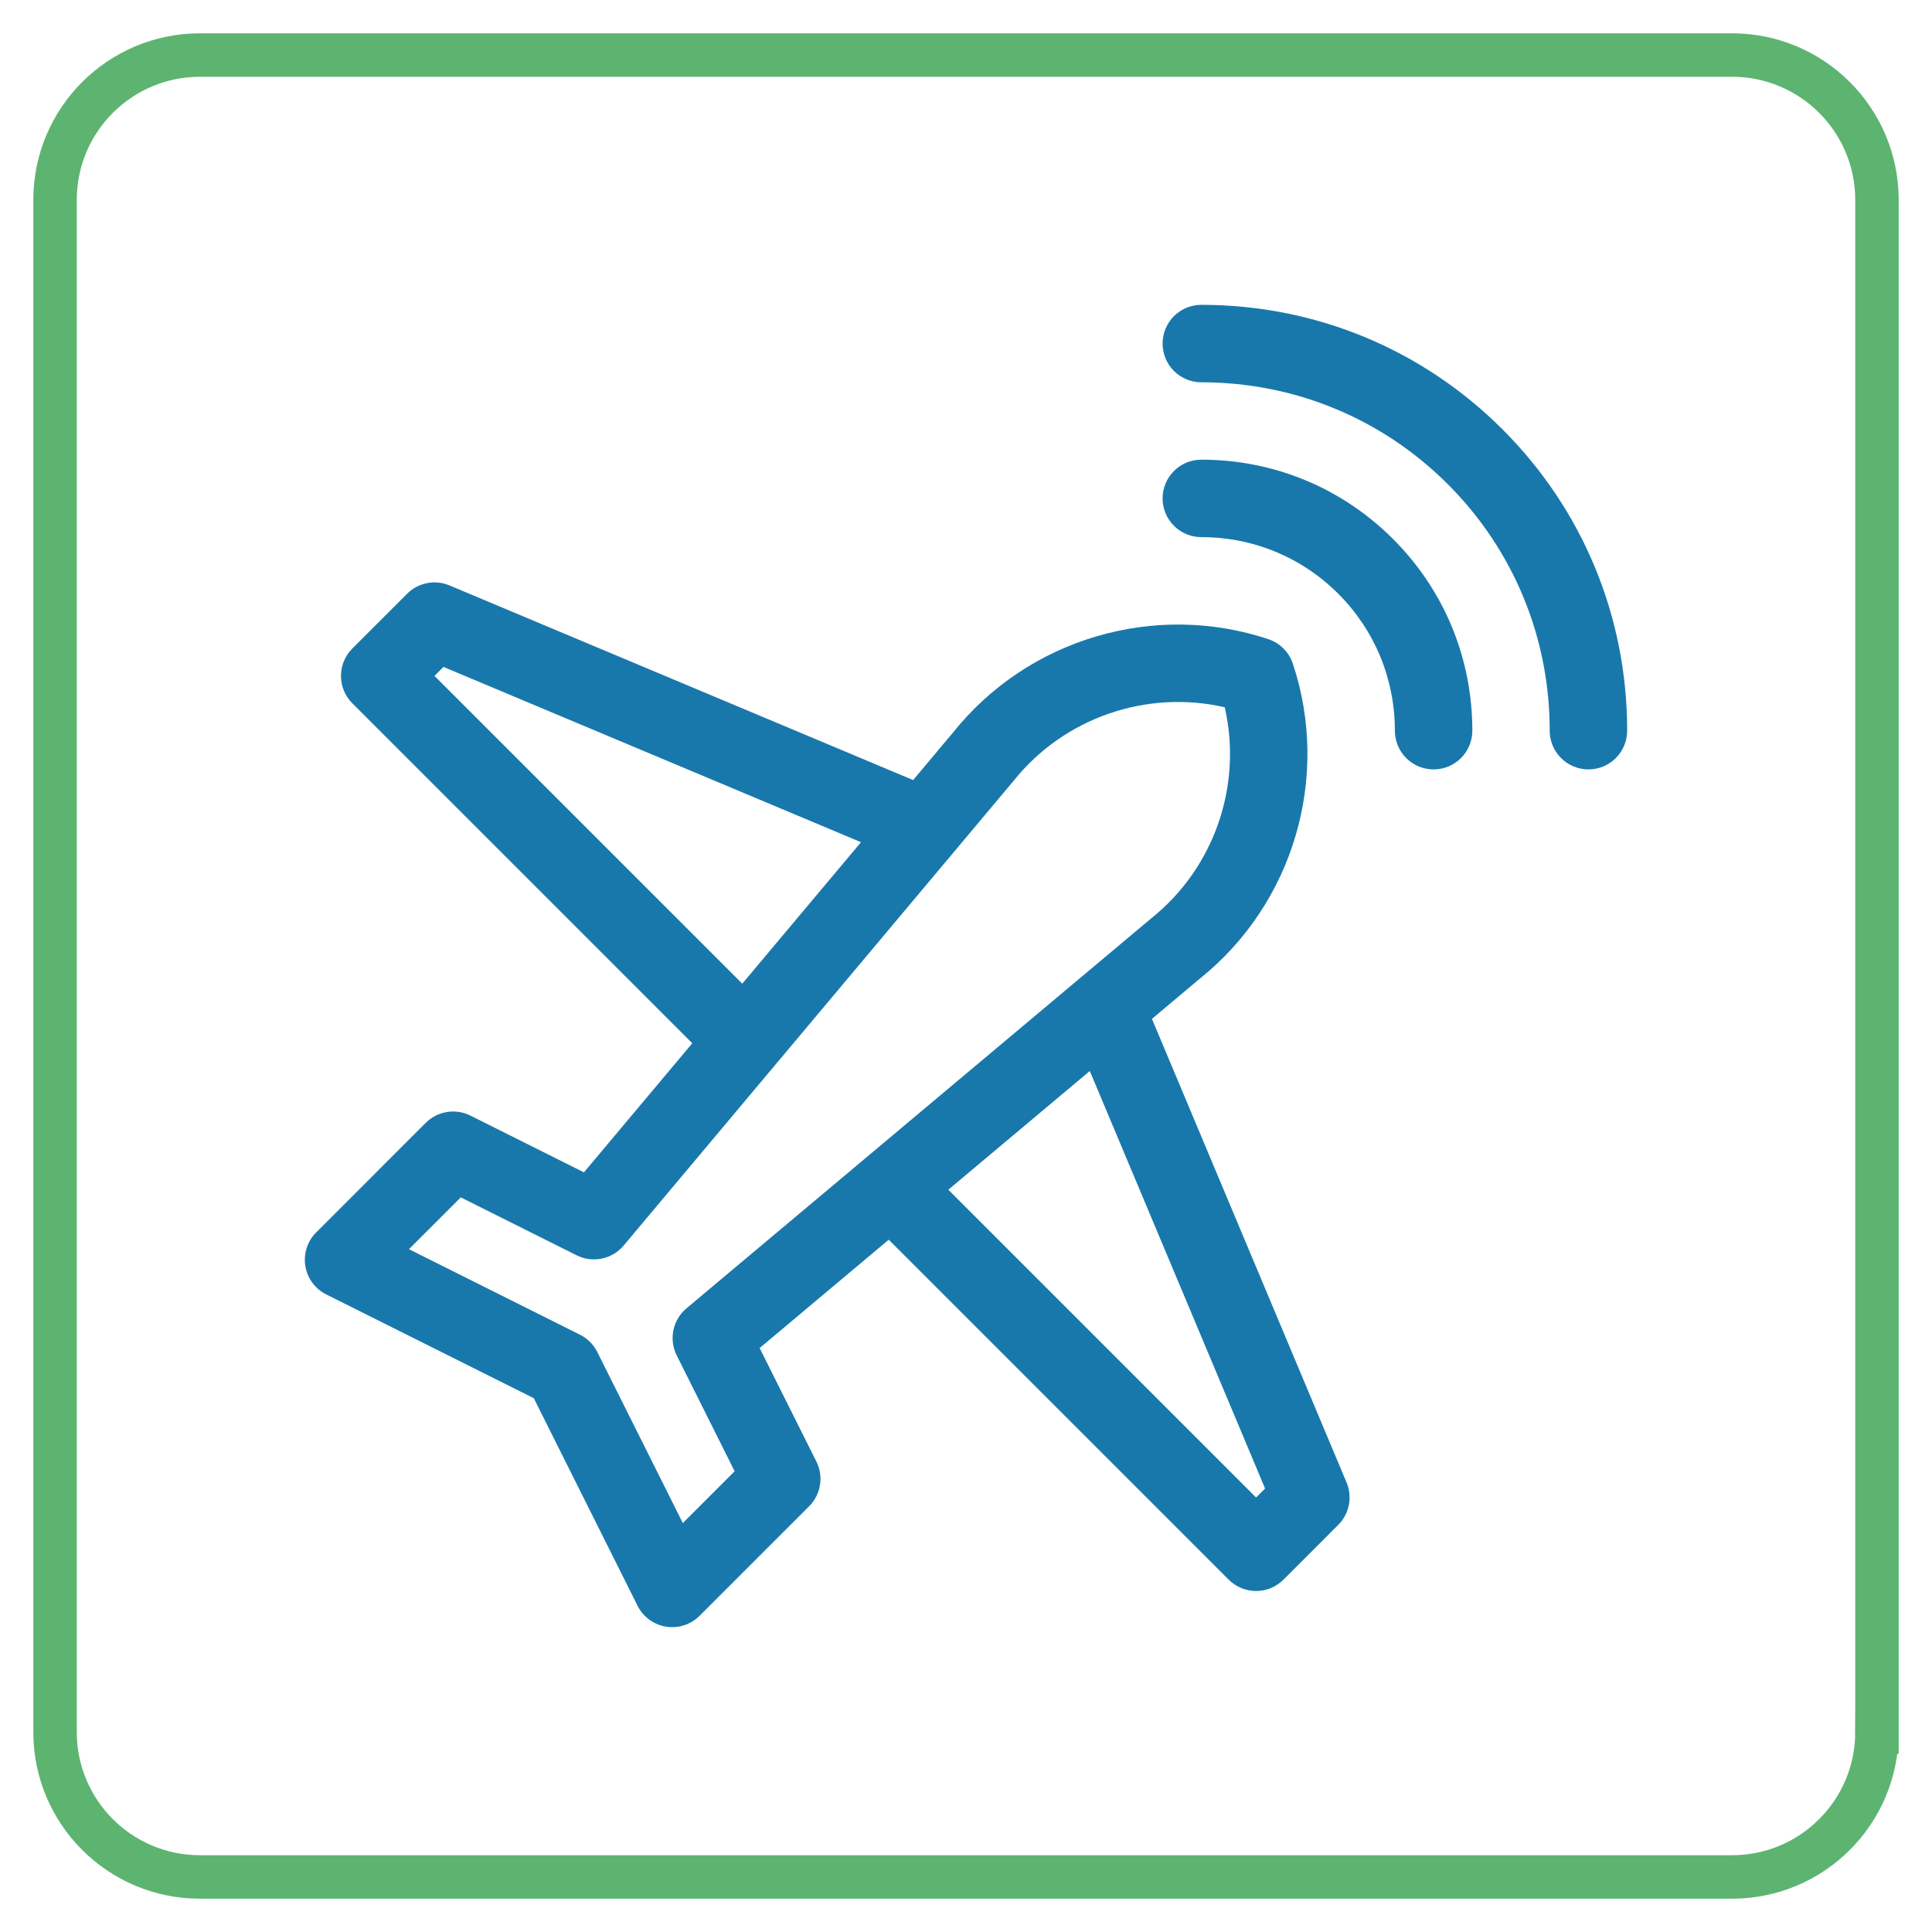
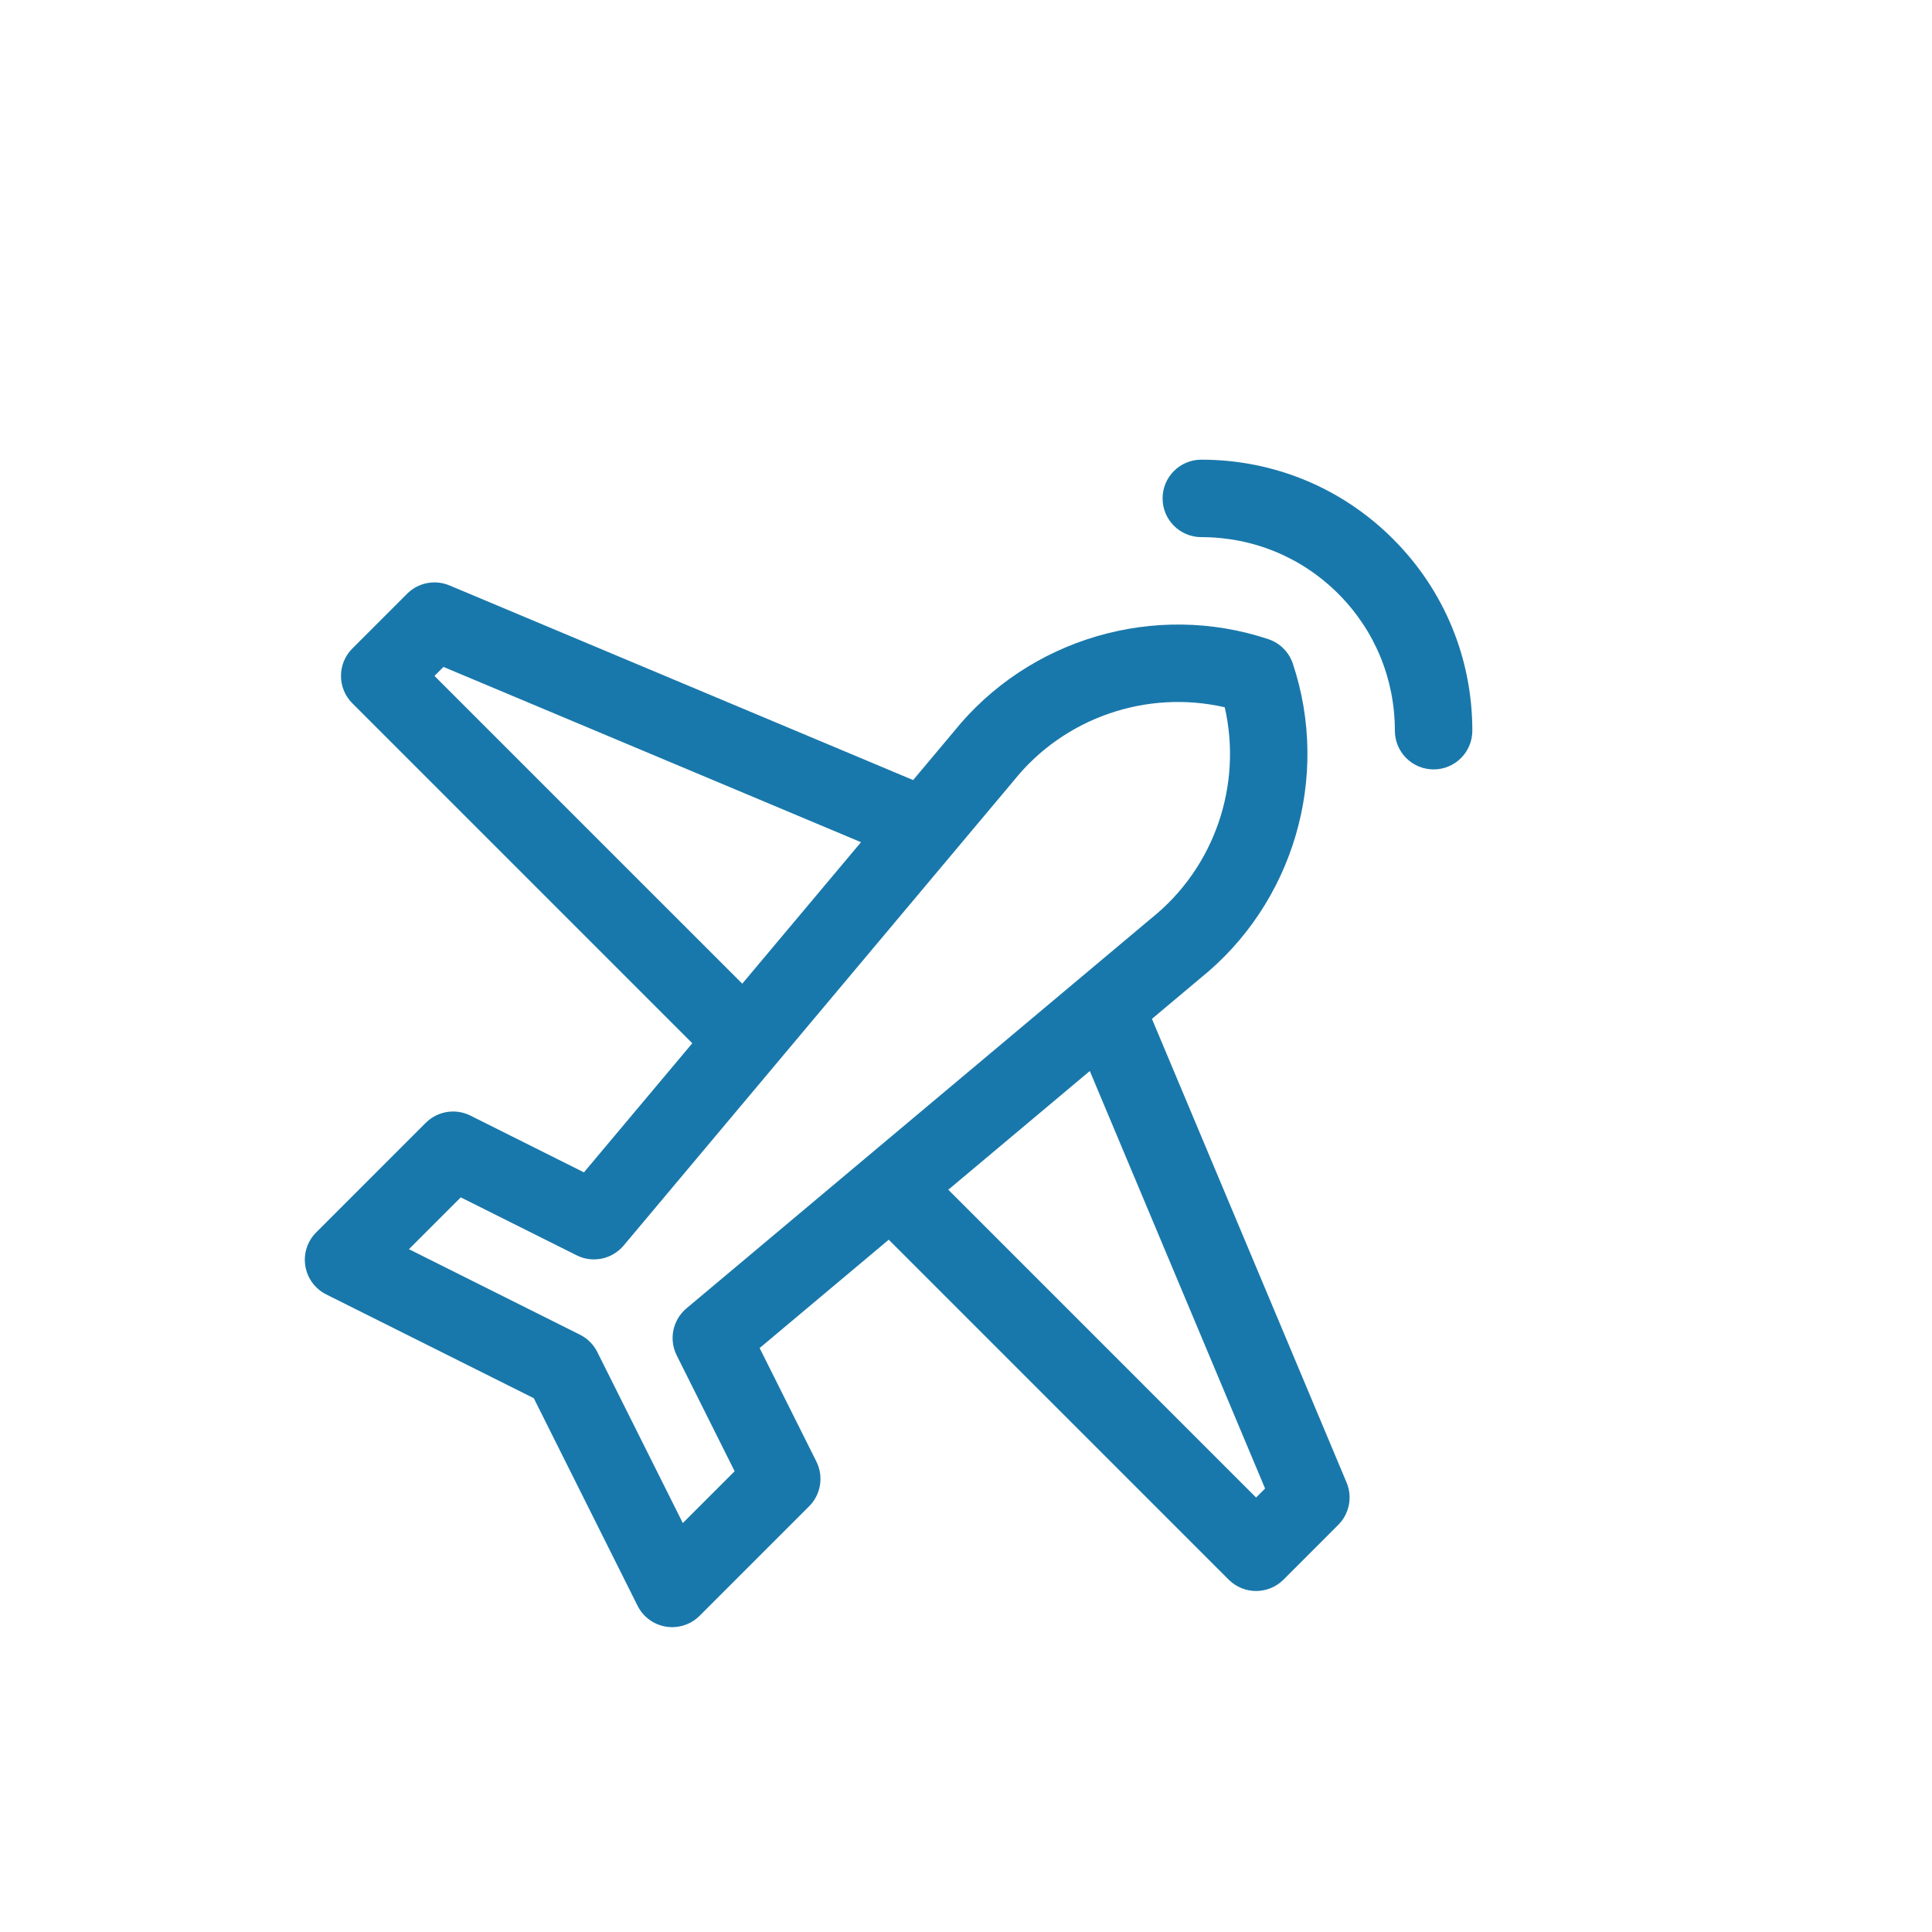
<svg xmlns="http://www.w3.org/2000/svg" version="1.1" id="Layer_1" x="0px" y="0px" width="400px" height="400px" viewBox="0 0 400 400" enable-background="new 0 0 400 400" xml:space="preserve">
-   <path fill="none" stroke="#5DB470" stroke-width="9" stroke-miterlimit="10" d="M388.604,358.604c0,16.568-13.432,30-30,30H41.396  c-16.568,0-30-13.432-30-30V41.396c0-16.568,13.432-30,30-30h317.209c16.568,0,30,13.432,30,30V358.604z" />
  <g>
    <path fill="#1978AB" d="M238.496,210.945l9.985-8.383c19.307-15.494,27.016-41.666,19.188-65.158   c-0.798-2.396-2.678-4.274-5.071-5.072c-23.492-7.831-49.662-0.121-65.161,19.183l-8.382,9.989l-95.994-40.298   c-3.006-1.262-6.471-0.581-8.775,1.723l-11.34,11.34c-3.133,3.131-3.133,8.208,0,11.34l70.384,70.385l-22.432,26.731l-23.5-11.752   c-3.087-1.543-6.815-0.937-9.255,1.502l-22.681,22.683c-1.824,1.82-2.659,4.408-2.246,6.952c0.412,2.547,2.023,4.735,4.33,5.889   l42.969,21.484l21.485,42.972c1.153,2.307,3.344,3.917,5.888,4.328c0.429,0.07,0.858,0.104,1.285,0.104   c2.108,0,4.155-0.833,5.669-2.348l22.682-22.682c2.439-2.439,3.045-6.17,1.501-9.258l-11.749-23.5l26.729-22.431l70.384,70.384   c3.129,3.132,8.209,3.132,11.341,0l11.339-11.34c2.304-2.302,2.985-5.771,1.726-8.772L238.496,210.945z M89.955,139.941   l1.864-1.862l86.442,36.29l-24.583,29.292L89.955,139.941z M140.101,280.612l11.996,23.994l-10.728,10.726l-17.704-35.41   c-0.777-1.553-2.034-2.81-3.586-3.587l-35.411-17.704l10.728-10.728l23.992,11.995c3.319,1.661,7.342,0.825,9.73-2.018   c0,0,80.744-96.22,80.781-96.27c10.447-13.059,27.577-18.878,43.667-15.176c3.701,16.091-2.118,33.219-15.177,43.667   c-0.05,0.038-96.27,80.785-96.27,80.785C139.276,273.271,138.443,277.294,140.101,280.612L140.101,280.612z M260.06,310.045   l-63.721-63.723l29.294-24.582l36.29,86.444L260.06,310.045z M260.06,310.045" />
-     <rect x="63.112" y="63.112" fill="none" width="273.775" height="273.775" />
-     <path fill="#1978AB" d="M311.092,88.908c-16.635-16.635-38.785-25.796-62.372-25.796c-4.428,0-8.019,3.59-8.019,8.019   s3.591,8.019,8.019,8.019c19.303,0,37.427,7.494,51.032,21.1c13.606,13.604,21.099,31.728,21.099,51.03   c0,4.428,3.59,8.019,8.019,8.019s8.019-3.591,8.019-8.019C336.888,127.694,327.727,105.543,311.092,88.908L311.092,88.908z    M311.092,88.908" />
    <path fill="#1978AB" d="M248.72,95.17c-4.428,0-8.019,3.59-8.019,8.019c0,4.428,3.591,8.019,8.019,8.019   c10.724,0,20.793,4.163,28.351,11.722c7.56,7.559,11.722,17.627,11.722,28.351c0,4.428,3.591,8.019,8.019,8.019   c4.429,0,8.02-3.591,8.02-8.019c0-15.008-5.83-29.103-16.418-39.69C277.822,101.002,263.728,95.17,248.72,95.17L248.72,95.17z    M248.72,95.17" />
  </g>
</svg>